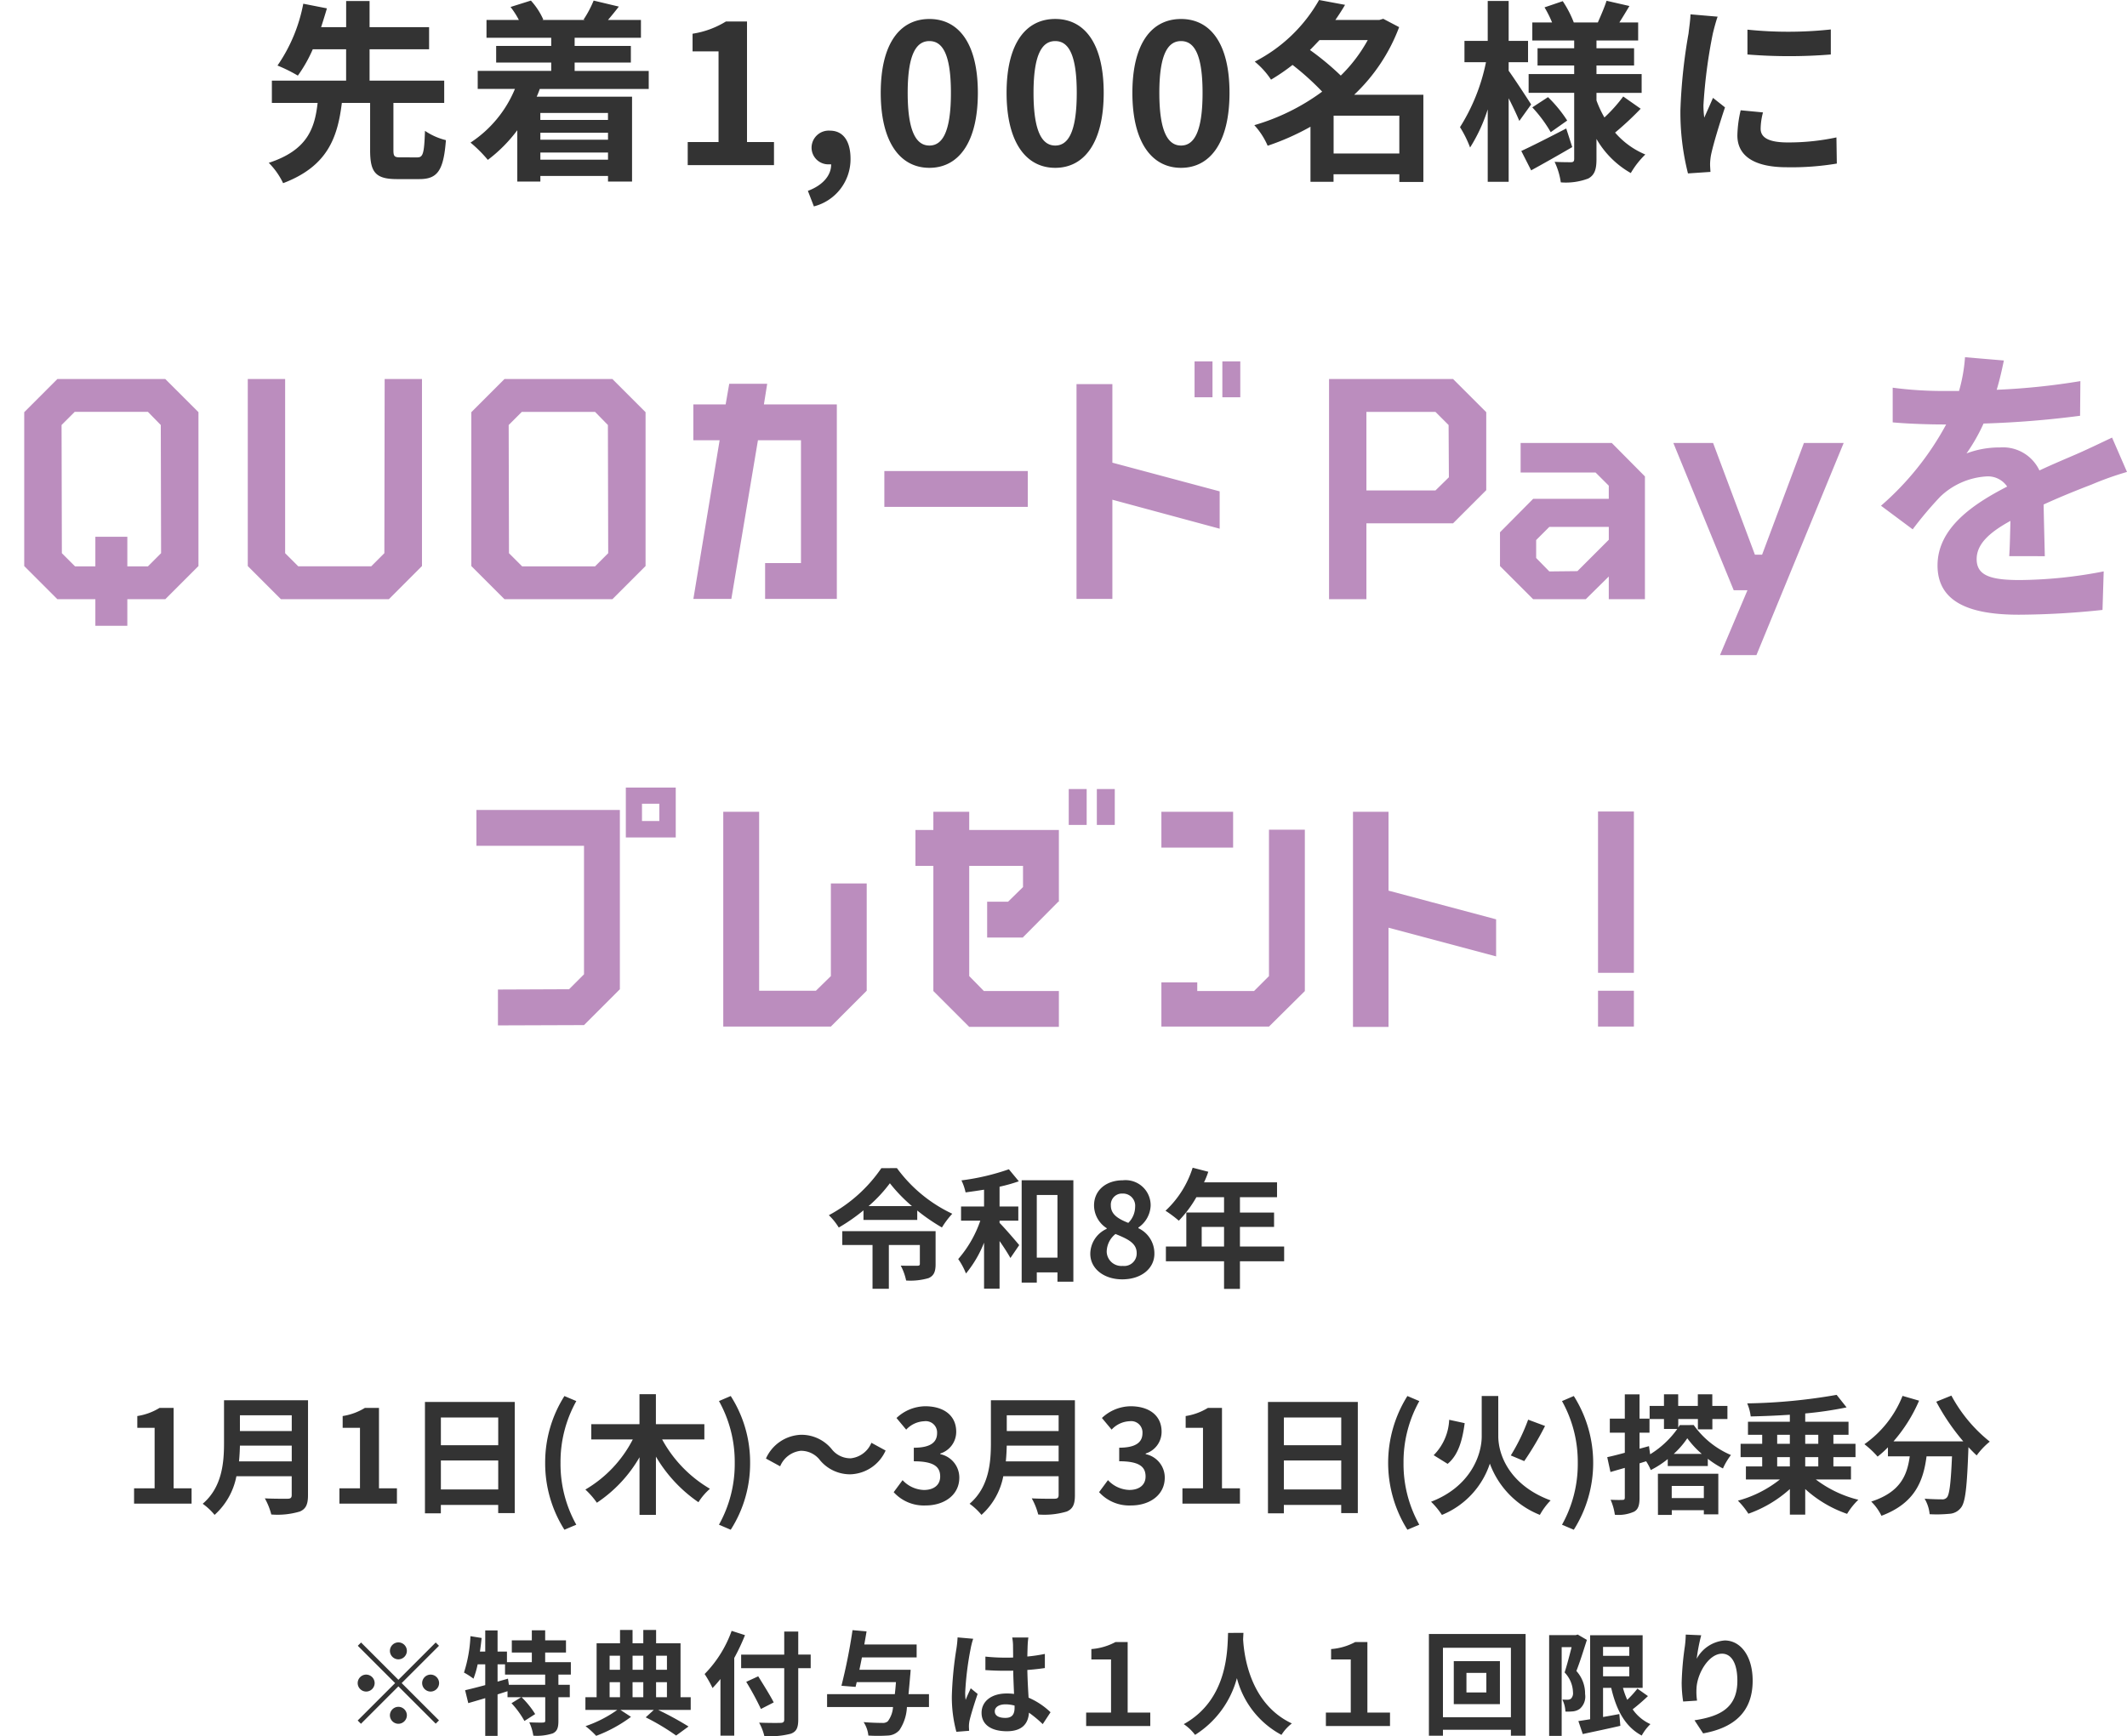
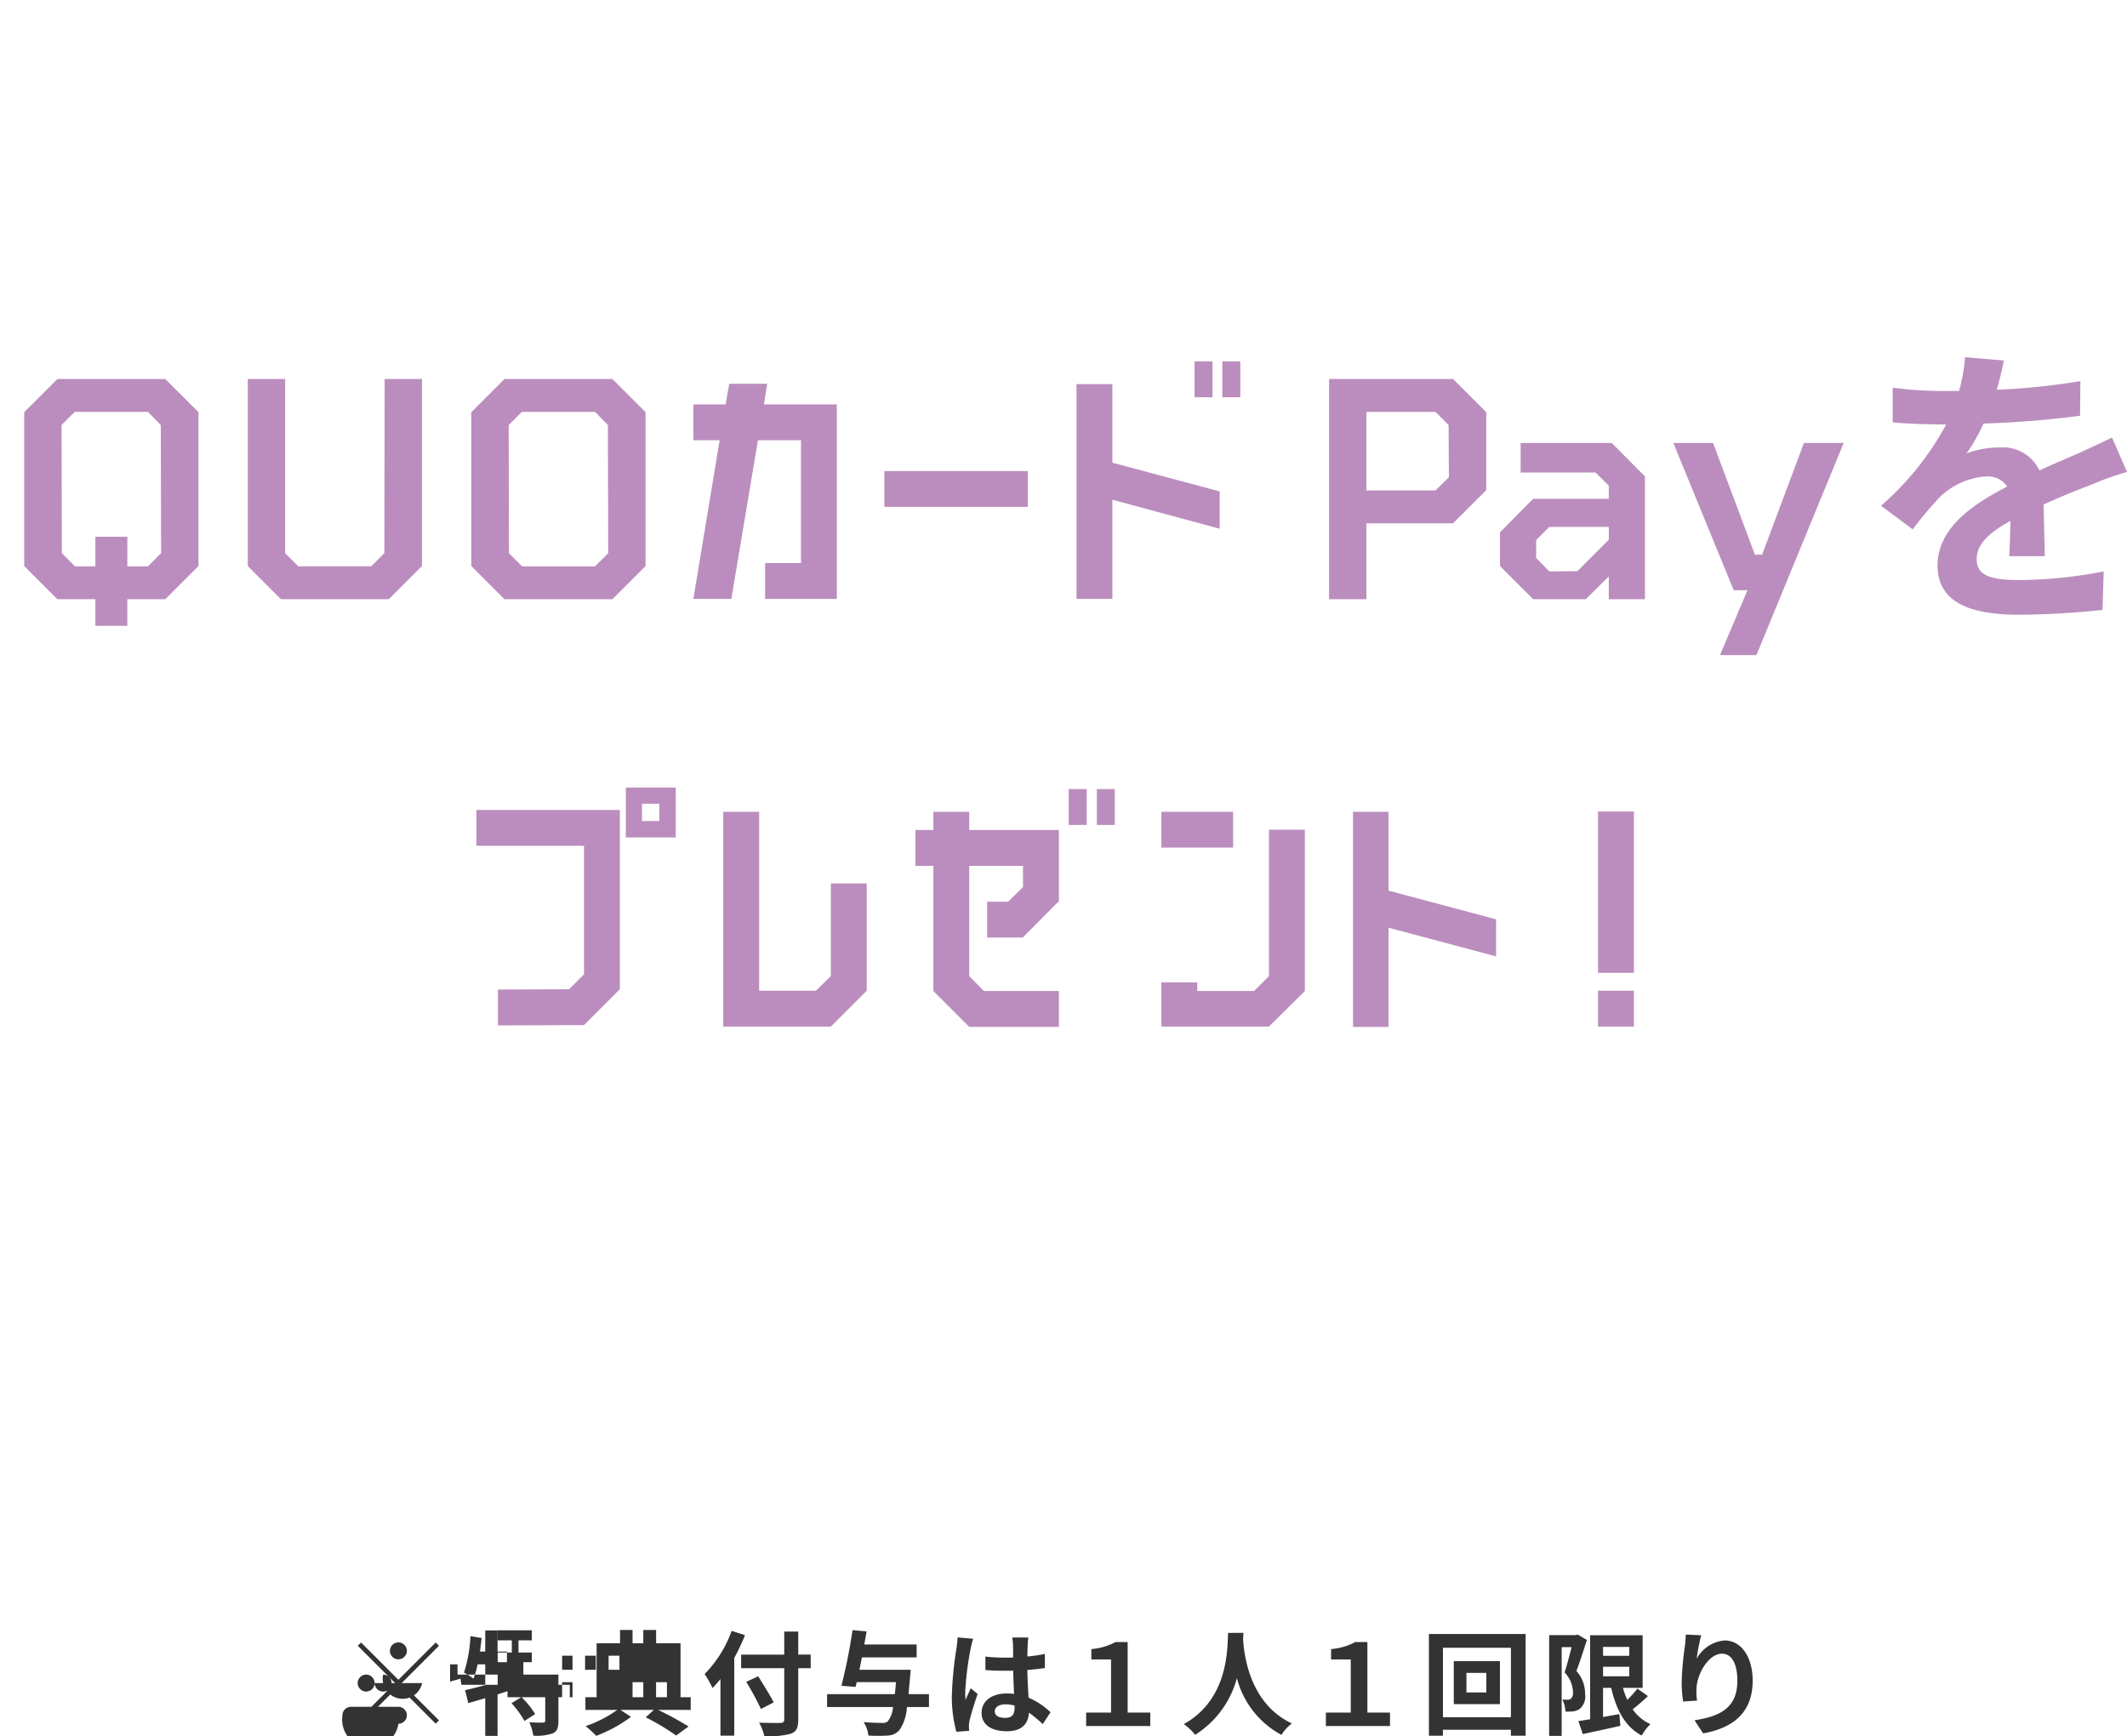
<svg xmlns="http://www.w3.org/2000/svg" width="263.332" height="214.986" viewBox="0 0 263.332 214.986">
  <defs>
    <filter id="パス_28532" x="0" y="41.239" width="263.332" height="85.933" filterUnits="userSpaceOnUse">
      <feOffset dx="3" dy="3" input="SourceAlpha" />
      <feGaussianBlur result="blur" />
      <feFlood />
      <feComposite operator="in" in2="blur" />
      <feComposite in="SourceGraphic" />
    </filter>
  </defs>
  <g id="quo_pay_present1000_sp" transform="translate(-57.057 -5399.704)">
-     <path id="パス_28619" data-name="パス 28619" d="M-81.372-.96c-.744,0-.864-.12-.864-.912V-7.7h6.288v-2.76h-9.24v-3.888h7.368v-2.736h-7.368v-3.24h-2.9v3.24h-3.1c.264-.816.5-1.584.72-2.328l-2.928-.576a20,20,0,0,1-3.192,7.656,18.894,18.894,0,0,1,2.52,1.248,17.384,17.384,0,0,0,1.848-3.264h4.128v3.888h-9.192V-7.7h5.664c-.36,3.168-1.272,5.856-6.048,7.416a9.07,9.07,0,0,1,1.776,2.52C-90.372.144-89.148-3.432-88.62-7.7h3.5v5.832c0,2.712.624,3.6,3.312,3.6h2.784c2.232,0,3-1.032,3.288-4.824a7.923,7.923,0,0,1-2.592-1.152c-.1,2.832-.24,3.288-.96,3.288Zm25.7-5.5v.864h-8.376v-.864ZM-64.044-.672V-1.56h8.376v.888Zm8.376-2.472h-8.376v-.864h8.376Zm5.04-6.288v-2.232H-59.8V-12.7h6.96V-14.76H-59.8v-1.008h8.208v-2.208h-4.08c.408-.48.864-1.032,1.344-1.656l-3.12-.744a13.179,13.179,0,0,1-1.248,2.352l.168.048H-63.8l.12-.048a8.76,8.76,0,0,0-1.536-2.352l-2.52.792a10.19,10.19,0,0,1,1.032,1.608h-4.008v2.208H-62.7v1.008h-6.816V-12.7H-62.7v1.032h-9.1v2.232h4.608a14.612,14.612,0,0,1-5.5,6.648A16.326,16.326,0,0,1-70.548-.648,18.248,18.248,0,0,0-66.9-4.32V2.04h2.856v-.7h8.376v.7h2.976V-8.472H-64.5c.144-.312.264-.624.384-.96ZM-45.8,0h10.68V-2.856H-38.46V-17.784h-2.616A11.08,11.08,0,0,1-45.2-16.272v2.184h3.216V-2.856H-45.8ZM-30.18,5.112a6.028,6.028,0,0,0,4.536-5.9c0-2.184-.912-3.48-2.544-3.48a2.123,2.123,0,0,0-2.28,2.088A2.072,2.072,0,0,0-28.26-.1h.216c.024,1.344-1.008,2.592-2.88,3.288Zm14.3-4.776c3.624,0,6-3.168,6-9.288s-2.376-9.144-6-9.144-6.024,3-6.024,9.144C-21.9-2.832-19.5.336-15.876.336Zm0-2.76c-1.536,0-2.688-1.536-2.688-6.528,0-4.968,1.152-6.408,2.688-6.408s2.664,1.44,2.664,6.408C-13.212-3.96-14.34-2.424-15.876-2.424ZM-.3.336c3.624,0,6-3.168,6-9.288S3.324-18.1-.3-18.1s-6.024,3-6.024,9.144C-6.324-2.832-3.924.336-.3.336Zm0-2.76c-1.536,0-2.688-1.536-2.688-6.528,0-4.968,1.152-6.408,2.688-6.408s2.664,1.44,2.664,6.408C2.364-3.96,1.236-2.424-.3-2.424ZM15.276.336c3.624,0,6-3.168,6-9.288s-2.376-9.144-6-9.144-6.024,3-6.024,9.144C9.252-2.832,11.652.336,15.276.336Zm0-2.76c-1.536,0-2.688-1.536-2.688-6.528,0-4.968,1.152-6.408,2.688-6.408s2.664,1.44,2.664,6.408C17.94-3.96,16.812-2.424,15.276-2.424Zm18.888.984V-6.12H42.3v4.68Zm4.224-14.04a18.81,18.81,0,0,1-3.336,4.392,33.842,33.842,0,0,0-3.816-3.168c.408-.408.792-.816,1.176-1.224Zm6.888,6.768H36.708a22.217,22.217,0,0,0,5.568-8.376L40.308-18.12l-.48.144H34.38c.432-.624.84-1.248,1.2-1.872l-3.216-.6A19.173,19.173,0,0,1,24.4-12.816a9.941,9.941,0,0,1,2.016,2.232,24.7,24.7,0,0,0,2.664-1.824A33.337,33.337,0,0,1,32.748-9.1a26.682,26.682,0,0,1-8.4,4.152A9.121,9.121,0,0,1,26-2.4a30.768,30.768,0,0,0,5.3-2.352V2.064h2.856V1.128H42.3v.96h2.976Zm13.344,1.2c-.408-.648-2.136-3.288-2.784-4.176v-1.056h2.4v-2.64h-2.4v-4.944H53.244v4.944h-2.88v2.64h2.664A24,24,0,0,1,49.812-4.7a13.693,13.693,0,0,1,1.248,2.52,20.246,20.246,0,0,0,2.184-4.728V2.064h2.592V-8.28c.528,1.032,1.032,2.112,1.32,2.808Zm4.344,2.976C60.924-3.48,58.812-2.4,57.4-1.752L58.62.648c1.536-.84,3.408-1.9,5.088-2.88Zm-4.2-2.616a16.823,16.823,0,0,1,2.28,3.072l2.04-1.44a16.441,16.441,0,0,0-2.376-2.9ZM70.02-8.5A18.891,18.891,0,0,1,67.692-5.9a13.027,13.027,0,0,1-.984-2.112v-.936H72.3V-11.28H66.708v-1.056h4.656v-2.136H66.708v-.96h5.16v-2.232H69.54c.384-.6.816-1.32,1.248-2.04l-2.832-.648c-.24.768-.72,1.872-1.08,2.688H63.9a13.275,13.275,0,0,0-1.368-2.64l-2.256.768a13.624,13.624,0,0,1,.936,1.872H58.764v2.232h5.184v.96H59.412v2.136h4.536v1.056h-5.64v2.328h5.64V-.768c0,.288-.1.408-.384.408s-1.224,0-2.04-.048a8.879,8.879,0,0,1,.768,2.544,7.827,7.827,0,0,0,3.408-.48c.768-.432,1.008-1.1,1.008-2.4v-2.5A11.384,11.384,0,0,0,70.956.984a10.623,10.623,0,0,1,1.8-2.3,10.031,10.031,0,0,1-3.744-2.712A38.632,38.632,0,0,0,72.18-6.984ZM85.4-16.776V-13.7a64.415,64.415,0,0,0,10.32,0v-3.1A49.352,49.352,0,0,1,85.4-16.776Zm1.92,10.248-2.76-.264a14.663,14.663,0,0,0-.408,3.12c0,2.472,1.992,3.936,6.12,3.936a33.989,33.989,0,0,0,6.192-.456l-.048-3.24a28.37,28.37,0,0,1-6.024.624c-2.448,0-3.36-.648-3.36-1.7A8.146,8.146,0,0,1,87.324-6.528ZM81.708-18.384l-3.36-.288c-.024.768-.168,1.68-.24,2.352a66.923,66.923,0,0,0-1.008,9.5,30.679,30.679,0,0,0,.936,7.848L80.82.84C80.8.5,80.772.12,80.772-.144a7.242,7.242,0,0,1,.12-1.128c.264-1.272,1.056-3.888,1.728-5.88L81.132-8.328c-.336.792-.72,1.632-1.08,2.448a11.579,11.579,0,0,1-.1-1.56,63.654,63.654,0,0,1,1.152-8.808C81.2-16.68,81.516-17.88,81.708-18.384Z" transform="translate(188 5420.152)" fill="#333" />
-     <path id="パス_28620" data-name="パス 28620" d="M-15.112-5.744H-26.664v1.712h3.744V1.392H-20.9V-4.032h3.84V-1.7c0,.192-.08.24-.352.24-.24,0-1.232.016-2.016-.016A6.865,6.865,0,0,1-18.76.368a7.951,7.951,0,0,0,2.784-.3c.672-.3.864-.832.864-1.712Zm-8.3-3.1a17.68,17.68,0,0,0,2.64-2.832A19.42,19.42,0,0,0-18.04-8.848Zm1.584-4.7a18.346,18.346,0,0,1-6.5,5.824A7.633,7.633,0,0,1-27.1-6.192,22.648,22.648,0,0,0-24.04-8.32v1.184h6.656V-8.3a23.646,23.646,0,0,0,3.056,2.1,10.964,10.964,0,0,1,1.28-1.7A17.918,17.918,0,0,1-19.9-13.552ZM-7.192-7.04h2.32V-8.8h-2.32v-2.448a20.306,20.306,0,0,0,2.384-.672L-6.04-13.408a28.629,28.629,0,0,1-5.872,1.376,6.561,6.561,0,0,1,.512,1.488c.736-.1,1.5-.208,2.288-.336V-8.8H-11.96v1.76h2.384a14.316,14.316,0,0,1-2.736,4.752A8.4,8.4,0,0,1-11.352-.5,14.184,14.184,0,0,0-9.112-4.32v5.7h1.92v-5.9c.528.752,1.04,1.552,1.344,2.1L-4.76-4.016c-.352-.432-1.792-2.112-2.432-2.752Zm4.608,4.576v-7.76h2.56v7.76Zm-1.872-9.584V.624h1.872V-.64h2.56V.512H1.944v-12.56ZM7.992.224c2.4,0,3.984-1.376,3.984-3.168A3.444,3.444,0,0,0,9.992-6.112v-.08a3.449,3.449,0,0,0,1.52-2.7,3.107,3.107,0,0,0-3.44-3.152c-2.048,0-3.568,1.216-3.568,3.12A3.373,3.373,0,0,0,6.072-6.112v.08A3.427,3.427,0,0,0,4.04-2.944C4.04-1.088,5.736.224,7.992.224Zm.752-6.992c-1.248-.5-2.16-1.04-2.16-2.16A1.377,1.377,0,0,1,8.024-10.4,1.508,1.508,0,0,1,9.592-8.752,2.836,2.836,0,0,1,8.744-6.768ZM8.056-1.44A1.815,1.815,0,0,1,6.072-3.2,2.847,2.847,0,0,1,7.16-5.392C8.7-4.768,9.784-4.256,9.784-3.024A1.545,1.545,0,0,1,8.056-1.44Zm9.776-2.4V-6.272H20.6V-3.84Zm10.208,0H22.568V-6.272h4.224V-8.048H22.568v-1.9H27.16v-1.84H18.12a10.215,10.215,0,0,0,.528-1.312l-1.936-.5a12.339,12.339,0,0,1-3.36,5.328A14.725,14.725,0,0,1,15-7.04a14.379,14.379,0,0,0,2.176-2.912H20.6v1.9H15.928V-3.84H13.4v1.824h7.2V1.408h1.968V-2.016H28.04ZM-114.344,28h7.12V26.1h-2.224V16.144h-1.744a7.386,7.386,0,0,1-2.752,1.008v1.456h2.144V26.1h-2.544Zm12.992-5.232c.064-.672.1-1.344.112-1.952h6.416v1.952Zm6.528-5.712v1.952h-6.416V17.056Zm2.016-1.856h-10.4v5.264c0,2.432-.224,5.488-2.64,7.552a7.515,7.515,0,0,1,1.472,1.376,8.607,8.607,0,0,0,2.7-4.784h6.848v2.32c0,.336-.128.464-.512.464-.352,0-1.7.016-2.816-.048a8.168,8.168,0,0,1,.8,2,9.679,9.679,0,0,0,3.536-.368c.736-.32,1.008-.864,1.008-2.016ZM-88.92,28h7.12V26.1h-2.224V16.144h-1.744a7.386,7.386,0,0,1-2.752,1.008v1.456h2.144V26.1H-88.92Zm12.56-1.76V22.656h7.1V26.24Zm7.1-8.912v3.44h-7.1v-3.44Zm-9.072-1.92V29.2h1.968V28.16h7.1v1.008h2.048V15.408Zm17.264,15.824,1.472-.624a15.394,15.394,0,0,1-1.952-7.664A15.42,15.42,0,0,1-59.592,15.3l-1.472-.624a15.321,15.321,0,0,0-2.384,8.272A15.336,15.336,0,0,0-61.064,31.232Zm17.328-11.184V18.16h-6V14.448h-2.032V18.16h-5.968v1.888H-52.6a15.277,15.277,0,0,1-5.872,6.208,9.83,9.83,0,0,1,1.424,1.632,16.9,16.9,0,0,0,5.28-5.632v7.136h2.032V22.176a17.748,17.748,0,0,0,5.264,5.648,7.47,7.47,0,0,1,1.424-1.664,15.877,15.877,0,0,1-5.92-6.112Zm3.264,11.184a15.211,15.211,0,0,0,2.4-8.288,15.2,15.2,0,0,0-2.4-8.272l-1.456.624a15.42,15.42,0,0,1,1.952,7.648,15.394,15.394,0,0,1-1.952,7.664Zm11.04-8.624a4.841,4.841,0,0,0,3.776,1.76A4.945,4.945,0,0,0-21.3,21.424l-1.76-.96a3.125,3.125,0,0,1-2.544,1.92,2.927,2.927,0,0,1-2.384-1.152,4.841,4.841,0,0,0-3.776-1.76,4.945,4.945,0,0,0-4.352,2.944l1.76.96a3.125,3.125,0,0,1,2.544-1.92A2.95,2.95,0,0,1-29.432,22.608Zm13.1,5.616c2.256,0,4.16-1.264,4.16-3.44a2.961,2.961,0,0,0-2.352-2.912v-.08a2.81,2.81,0,0,0,1.968-2.7c0-2.016-1.552-3.152-3.84-3.152a5.253,5.253,0,0,0-3.552,1.456l1.2,1.44a3.218,3.218,0,0,1,2.24-1.04,1.4,1.4,0,0,1,1.584,1.472c0,1.056-.7,1.808-2.88,1.808v1.68c2.576,0,3.264.736,3.264,1.888,0,1.072-.816,1.664-2.016,1.664a3.761,3.761,0,0,1-2.64-1.216l-1.1,1.488A5.033,5.033,0,0,0-16.328,28.224Zm9.92-5.456c.064-.672.1-1.344.112-1.952H.12v1.952ZM.12,17.056v1.952H-6.3V17.056ZM2.136,15.2h-10.4v5.264c0,2.432-.224,5.488-2.64,7.552a7.515,7.515,0,0,1,1.472,1.376,8.607,8.607,0,0,0,2.7-4.784H.12v2.32c0,.336-.128.464-.512.464-.352,0-1.7.016-2.816-.048a8.168,8.168,0,0,1,.8,2,9.679,9.679,0,0,0,3.536-.368c.736-.32,1.008-.864,1.008-2.016ZM9.1,28.224c2.256,0,4.16-1.264,4.16-3.44A2.961,2.961,0,0,0,10.9,21.872v-.08a2.81,2.81,0,0,0,1.968-2.7c0-2.016-1.552-3.152-3.84-3.152A5.253,5.253,0,0,0,5.48,17.392l1.2,1.44a3.218,3.218,0,0,1,2.24-1.04A1.4,1.4,0,0,1,10.5,19.264c0,1.056-.7,1.808-2.88,1.808v1.68c2.576,0,3.264.736,3.264,1.888,0,1.072-.816,1.664-2.016,1.664a3.761,3.761,0,0,1-2.64-1.216l-1.1,1.488A5.033,5.033,0,0,0,9.1,28.224ZM15.448,28h7.12V26.1H20.344V16.144H18.6a7.386,7.386,0,0,1-2.752,1.008v1.456h2.144V26.1H15.448Zm12.56-1.76V22.656h7.1V26.24Zm7.1-8.912v3.44h-7.1v-3.44Zm-9.072-1.92V29.2h1.968V28.16h7.1v1.008H37.16V15.408ZM43.3,31.232l1.472-.624a15.394,15.394,0,0,1-1.952-7.664A15.42,15.42,0,0,1,44.776,15.3L43.3,14.672a15.571,15.571,0,0,0,0,16.56Zm11.248-16.56H52.5v4.992c0,2.384-1.456,6.256-6.272,8.1a9.7,9.7,0,0,1,1.344,1.632,10.367,10.367,0,0,0,5.936-6.352A10.867,10.867,0,0,0,59.7,29.392,8.27,8.27,0,0,1,61.032,27.6c-4.976-1.84-6.48-5.52-6.48-7.952Zm3.7,2.928A24.148,24.148,0,0,1,56.1,22.032l1.664.7a38.2,38.2,0,0,0,2.576-4.352Zm-9.776.016A6.609,6.609,0,0,1,46.552,22l1.728,1.072c1.376-1.136,1.84-3.04,2.112-5.04ZM63.9,31.232a15.483,15.483,0,0,0,0-16.56L62.44,15.3a15.42,15.42,0,0,1,1.952,7.648,15.394,15.394,0,0,1-1.952,7.664Zm16.1-5.424v1.5H76.024v-1.5Zm-5.68,3.584h1.712v-.576h3.968v.512h1.792V24.3H74.312Zm1.952-7.552a10.582,10.582,0,0,0,1.68-1.936,11.685,11.685,0,0,0,1.792,1.936Zm.752-3.568c-.064.1-.128.208-.192.32V17.52h2.432V18.8h1.792V17.52H82.92V15.9H81.048v-1.44H79.256V15.9H76.824v-1.44h-1.76V15.9H73.288V17.52h1.776v1.232h1.648a11.546,11.546,0,0,1-3.36,3.136l-.144-1.008-1.168.32V19.216h1.232V17.472H72.04V14.464H70.216v3.008H68.36v1.744h1.856V21.7c-.816.224-1.568.416-2.176.544l.4,1.84c.544-.16,1.152-.336,1.776-.512v3.664c0,.24-.08.3-.272.3-.208.016-.864.016-1.488-.016a6.913,6.913,0,0,1,.528,1.856,4.726,4.726,0,0,0,2.384-.384c.512-.288.672-.8.672-1.744v-4.24l.816-.256a6.593,6.593,0,0,1,.576,1.088,11.739,11.739,0,0,0,2.1-1.36v.864h4.96v-.9a11.518,11.518,0,0,0,1.872,1.2,8.174,8.174,0,0,1,.992-1.664,10.846,10.846,0,0,1-4.608-3.712ZM89.08,22.24h1.568v1.152H89.08Zm0-2.768h1.568v1.12H89.08Zm5.088,0v1.12H92.552v-1.12Zm0,3.92H92.552V22.24h1.616Zm4.048,1.616V23.392H96.04V22.24h2.736V20.592H96.04v-1.12h1.872V17.856h-5.36V16.832a46.036,46.036,0,0,0,5.12-.752L96.44,14.528a69.564,69.564,0,0,1-11.072,1.056A5.617,5.617,0,0,1,85.8,17.2c1.552-.032,3.2-.1,4.848-.208v.864H85.464v1.616h1.76v1.12H84.552V22.24h2.672v1.152H85.208v1.616h4.208a14.36,14.36,0,0,1-5.2,2.624,9.57,9.57,0,0,1,1.3,1.616,15.264,15.264,0,0,0,5.136-3.056V29.36h1.9V26.192a14.855,14.855,0,0,0,5.184,3.072,8.552,8.552,0,0,1,1.392-1.744,14.366,14.366,0,0,1-5.264-2.512Zm10.56-9.632a27.17,27.17,0,0,0,3.344,4.912h-8.64a19.19,19.19,0,0,0,3.168-5.04l-2.048-.592a13.266,13.266,0,0,1-4.72,5.984,11.442,11.442,0,0,1,1.632,1.536,12.055,12.055,0,0,0,1.28-1.152v1.12h2.7c-.32,2.336-1.152,4.432-4.768,5.6a6.374,6.374,0,0,1,1.264,1.76c4.144-1.552,5.184-4.288,5.584-7.36h3.152c-.144,3.344-.32,4.768-.64,5.1a.742.742,0,0,1-.64.224c-.4,0-1.232-.016-2.112-.08a4.6,4.6,0,0,1,.624,1.92,16.007,16.007,0,0,0,2.416-.048,1.931,1.931,0,0,0,1.456-.752c.56-.672.752-2.56.928-7.392v-.112c.352.368.688.72,1.024,1.024A9.114,9.114,0,0,1,115.4,20.32a18.423,18.423,0,0,1-4.752-5.7Z" transform="translate(188 5557.913)" fill="#333" />
-     <path id="パス_28621" data-name="パス 28621" d="M-81.62-8.26a1.058,1.058,0,0,0,1.05-1.05,1.058,1.058,0,0,0-1.05-1.05,1.058,1.058,0,0,0-1.05,1.05A1.058,1.058,0,0,0-81.62-8.26Zm0,2.534-4.62-4.62-.406.406,4.62,4.62L-86.66-.686l.406.406,4.634-4.634L-77-.294l.406-.406-4.62-4.62,4.62-4.62L-77-10.346Zm-2.94.406a1.058,1.058,0,0,0-1.05-1.05,1.058,1.058,0,0,0-1.05,1.05,1.058,1.058,0,0,0,1.05,1.05A1.058,1.058,0,0,0-84.56-5.32Zm5.88,0a1.058,1.058,0,0,0,1.05,1.05,1.058,1.058,0,0,0,1.05-1.05,1.058,1.058,0,0,0-1.05-1.05A1.058,1.058,0,0,0-78.68-5.32Zm-2.94,2.94a1.058,1.058,0,0,0-1.05,1.05A1.058,1.058,0,0,0-81.62-.28a1.058,1.058,0,0,0,1.05-1.05A1.058,1.058,0,0,0-81.62-2.38Zm18.172-2.73h-4.494l-.112-.756-1.288.364V-7.644h.924V-6.37h4.97Zm3.178-1.26V-7.91h-3.178V-9.1h2.576v-1.512h-2.576v-1.246H-65.1v1.246h-2.478V-9.1H-65.1v1.19h-3.08V-9.226h-1.162v-2.618h-1.526v2.618h-.658q.126-.84.21-1.68L-72.7-11.13a17.026,17.026,0,0,1-.8,4.508,8.913,8.913,0,0,1,1.176.756,11.326,11.326,0,0,0,.518-1.778h.938v2.576c-.938.252-1.806.476-2.492.63l.392,1.6c.63-.182,1.344-.392,2.1-.616V1.218h1.526V-3.92c.406-.126.826-.266,1.232-.392v.742h1.694l-1.2.742a11.2,11.2,0,0,1,1.6,2.2l1.33-.854a10.98,10.98,0,0,0-1.68-2.086h2.926v2.9c0,.182-.056.224-.294.238s-.98,0-1.68-.028a6.064,6.064,0,0,1,.5,1.652A6.355,6.355,0,0,0-62.51.91c.56-.266.7-.714.7-1.554V-3.57H-60.4V-5.11H-61.81V-6.37Zm4.8.938h1.288V-3.57h-1.288Zm1.288-3.276v1.736h-1.288V-8.708Zm2.884,0v1.736h-1.33V-8.708Zm2.926,0v1.736h-1.344V-8.708ZM-51.3-3.57h-1.33V-5.432h1.33Zm1.582-1.862h1.344V-3.57h-1.344ZM-45.43-3.57h-1.26v-6.678h-3.024V-11.9H-51.3v1.652h-1.33V-11.9H-54.18v1.652h-2.9V-3.57h-1.386V-2h3.948A15.224,15.224,0,0,1-58.45.014a10.932,10.932,0,0,1,1.316,1.2,17.463,17.463,0,0,0,4.312-2.352L-54.138-2h4.144L-51-1.078a28.365,28.365,0,0,1,3.766,2.254L-45.7.056A39.175,39.175,0,0,0-49.462-2h4.032Zm5.068-8.218A14.655,14.655,0,0,1-43.708-6.44a13.6,13.6,0,0,1,.98,1.736c.322-.336.658-.714.98-1.12V1.19h1.708V-8.428a25.715,25.715,0,0,0,1.33-2.828Zm9.786,2.94h-1.54V-11.7h-1.736v2.856h-5.334v1.68h5.334V-.812c0,.308-.126.42-.476.42-.322.014-1.554.014-2.632-.028a6.631,6.631,0,0,1,.644,1.652A9.952,9.952,0,0,0-33.04.952c.672-.252.924-.686.924-1.764V-7.168h1.54Zm-4.578,5.922c-.42-.84-1.288-2.212-1.918-3.234l-1.484.686a36.249,36.249,0,0,1,1.82,3.36Zm19.222-1.022h-2.534q.1-1.008.21-2.31c.028-.21.056-.714.056-.714h-6.342c.1-.49.21-1.008.308-1.526h6.776v-1.6H-23.94c.1-.56.2-1.106.28-1.624l-1.736-.154a69.646,69.646,0,0,1-1.372,6.888l1.75.14.14-.588h4.858c-.042.546-.084,1.036-.14,1.484h-8.386v1.6h8.162a3.3,3.3,0,0,1-.644,1.764.934.934,0,0,1-.686.2c-.406,0-1.344-.014-2.31-.1a3.739,3.739,0,0,1,.588,1.666,18.992,18.992,0,0,0,2.38,0A2.02,2.02,0,0,0-19.586.5a5.593,5.593,0,0,0,.924-2.856h2.73ZM-7.784-1.82c0-.532.532-.868,1.33-.868a4.322,4.322,0,0,1,1.12.154v.252c0,.826-.294,1.274-1.148,1.274C-7.224-1.008-7.784-1.246-7.784-1.82Zm4.158-9.142h-2a5.945,5.945,0,0,1,.1.924c0,.294.014.868.014,1.554-.322.014-.658.014-.98.014A23.328,23.328,0,0,1-8.946-8.6V-6.93c.826.056,1.624.084,2.45.084.322,0,.658,0,.994-.014.014.994.07,2.016.1,2.884a6.228,6.228,0,0,0-.91-.056c-1.9,0-3.108.98-3.108,2.394,0,1.47,1.2,2.282,3.136,2.282,1.89,0,2.646-.952,2.73-2.3A14.685,14.685,0,0,1-1.848-.238l.966-1.47A9.163,9.163,0,0,0-3.6-3.514c-.056-.952-.126-2.072-.154-3.43.77-.056,1.5-.14,2.17-.238v-1.75a19.182,19.182,0,0,1-2.17.322c.014-.616.028-1.134.042-1.442A8.767,8.767,0,0,1-3.626-10.962Zm-6.832.154-1.932-.168A13.355,13.355,0,0,1-12.53-9.6,44.337,44.337,0,0,0-13.1-3.766a16.444,16.444,0,0,0,.56,4.48l1.582-.126c-.014-.2-.028-.434-.028-.574a3.907,3.907,0,0,1,.07-.658c.168-.756.616-2.184,1.008-3.332l-.854-.7c-.21.476-.448.952-.63,1.442a6.617,6.617,0,0,1-.056-.91,37.372,37.372,0,0,1,.672-5.418A9.09,9.09,0,0,1-10.458-10.808ZM3.528,0h7.938V-1.666h-2.8V-10.4H7.154a7.463,7.463,0,0,1-2.982.868v1.288H6.608v6.58H3.528ZM21.1-11.536c-.1,1.848.1,8.2-5.488,11.3a5.834,5.834,0,0,1,1.4,1.33,11.955,11.955,0,0,0,5.18-7.028,11.1,11.1,0,0,0,5.516,7.028A5.472,5.472,0,0,1,28.994-.322c-5.222-2.45-5.922-8.484-6.034-10.416.014-.294.028-.574.042-.8ZM33.208,0h7.938V-1.666h-2.8V-10.4H36.834a7.463,7.463,0,0,1-2.982.868v1.288h2.436v6.58h-3.08ZM53.074-4.158H50.61V-6.58h2.464ZM49.042-8.036v5.32h5.712v-5.32ZM47.7-1.092v-8.6h8.414v8.6ZM45.962-11.4V1.2H47.7V.462h8.414V1.2h1.82V-11.4Zm18.424.07-.238.07h-3.3V1.218H62.4V-9.772H63.63c-.252.98-.574,2.24-.868,3.136A3.68,3.68,0,0,1,63.8-4.172a.953.953,0,0,1-.252.784.7.7,0,0,1-.406.126c-.182,0-.392,0-.658-.014a3.639,3.639,0,0,1,.378,1.484,7.062,7.062,0,0,0,.966-.028,1.8,1.8,0,0,0,.826-.322,2.011,2.011,0,0,0,.644-1.82,4.168,4.168,0,0,0-1.078-2.856c.434-1.092.91-2.632,1.3-3.85Zm3.136,3.99H70.77V-6.16H67.522ZM70.77-9.8v1.106H67.522V-9.8Zm1.008,5.166a12.415,12.415,0,0,1-1.26,1.386,9.784,9.784,0,0,1-.532-1.484h2.436v-6.51h-6.5V-.84c-.546.084-1.036.168-1.456.224l.546,1.61C66.332.7,68.054.35,69.664-.028l-.126-1.456c-.672.126-1.358.252-2.016.364V-4.732H68.53C69.16-2,70.252.084,72.31,1.176A5.913,5.913,0,0,1,73.388-.238a5.3,5.3,0,0,1-2.2-1.834A24.641,24.641,0,0,0,73.08-3.71Zm7.9-6.608-1.918-.084a12.4,12.4,0,0,1-.112,1.47,36.837,36.837,0,0,0-.392,4.48,15.836,15.836,0,0,0,.182,2.338l1.722-.112a7.32,7.32,0,0,1-.07-1.484C79.156-6.482,80.6-8.96,82.25-8.96c1.176,0,1.9,1.2,1.9,3.36,0,3.388-2.2,4.41-5.306,4.886L79.912.91c3.71-.672,6.132-2.562,6.132-6.524,0-3.08-1.512-4.984-3.458-4.984A4.322,4.322,0,0,0,79.114-8.33,22.828,22.828,0,0,1,79.674-11.242Z" transform="translate(188 5613.455)" fill="#333" />
+     <path id="パス_28621" data-name="パス 28621" d="M-81.62-8.26a1.058,1.058,0,0,0,1.05-1.05,1.058,1.058,0,0,0-1.05-1.05,1.058,1.058,0,0,0-1.05,1.05A1.058,1.058,0,0,0-81.62-8.26Zm0,2.534-4.62-4.62-.406.406,4.62,4.62L-86.66-.686l.406.406,4.634-4.634L-77-.294l.406-.406-4.62-4.62,4.62-4.62L-77-10.346Zm-2.94.406a1.058,1.058,0,0,0-1.05-1.05,1.058,1.058,0,0,0-1.05,1.05,1.058,1.058,0,0,0,1.05,1.05A1.058,1.058,0,0,0-84.56-5.32Za1.058,1.058,0,0,0,1.05,1.05,1.058,1.058,0,0,0,1.05-1.05,1.058,1.058,0,0,0-1.05-1.05A1.058,1.058,0,0,0-78.68-5.32Zm-2.94,2.94a1.058,1.058,0,0,0-1.05,1.05A1.058,1.058,0,0,0-81.62-.28a1.058,1.058,0,0,0,1.05-1.05A1.058,1.058,0,0,0-81.62-2.38Zm18.172-2.73h-4.494l-.112-.756-1.288.364V-7.644h.924V-6.37h4.97Zm3.178-1.26V-7.91h-3.178V-9.1h2.576v-1.512h-2.576v-1.246H-65.1v1.246h-2.478V-9.1H-65.1v1.19h-3.08V-9.226h-1.162v-2.618h-1.526v2.618h-.658q.126-.84.21-1.68L-72.7-11.13a17.026,17.026,0,0,1-.8,4.508,8.913,8.913,0,0,1,1.176.756,11.326,11.326,0,0,0,.518-1.778h.938v2.576c-.938.252-1.806.476-2.492.63l.392,1.6c.63-.182,1.344-.392,2.1-.616V1.218h1.526V-3.92c.406-.126.826-.266,1.232-.392v.742h1.694l-1.2.742a11.2,11.2,0,0,1,1.6,2.2l1.33-.854a10.98,10.98,0,0,0-1.68-2.086h2.926v2.9c0,.182-.056.224-.294.238s-.98,0-1.68-.028a6.064,6.064,0,0,1,.5,1.652A6.355,6.355,0,0,0-62.51.91c.56-.266.7-.714.7-1.554V-3.57H-60.4V-5.11H-61.81V-6.37Zm4.8.938h1.288V-3.57h-1.288Zm1.288-3.276v1.736h-1.288V-8.708Zm2.884,0v1.736h-1.33V-8.708Zm2.926,0v1.736h-1.344V-8.708ZM-51.3-3.57h-1.33V-5.432h1.33Zm1.582-1.862h1.344V-3.57h-1.344ZM-45.43-3.57h-1.26v-6.678h-3.024V-11.9H-51.3v1.652h-1.33V-11.9H-54.18v1.652h-2.9V-3.57h-1.386V-2h3.948A15.224,15.224,0,0,1-58.45.014a10.932,10.932,0,0,1,1.316,1.2,17.463,17.463,0,0,0,4.312-2.352L-54.138-2h4.144L-51-1.078a28.365,28.365,0,0,1,3.766,2.254L-45.7.056A39.175,39.175,0,0,0-49.462-2h4.032Zm5.068-8.218A14.655,14.655,0,0,1-43.708-6.44a13.6,13.6,0,0,1,.98,1.736c.322-.336.658-.714.98-1.12V1.19h1.708V-8.428a25.715,25.715,0,0,0,1.33-2.828Zm9.786,2.94h-1.54V-11.7h-1.736v2.856h-5.334v1.68h5.334V-.812c0,.308-.126.42-.476.42-.322.014-1.554.014-2.632-.028a6.631,6.631,0,0,1,.644,1.652A9.952,9.952,0,0,0-33.04.952c.672-.252.924-.686.924-1.764V-7.168h1.54Zm-4.578,5.922c-.42-.84-1.288-2.212-1.918-3.234l-1.484.686a36.249,36.249,0,0,1,1.82,3.36Zm19.222-1.022h-2.534q.1-1.008.21-2.31c.028-.21.056-.714.056-.714h-6.342c.1-.49.21-1.008.308-1.526h6.776v-1.6H-23.94c.1-.56.2-1.106.28-1.624l-1.736-.154a69.646,69.646,0,0,1-1.372,6.888l1.75.14.14-.588h4.858c-.042.546-.084,1.036-.14,1.484h-8.386v1.6h8.162a3.3,3.3,0,0,1-.644,1.764.934.934,0,0,1-.686.2c-.406,0-1.344-.014-2.31-.1a3.739,3.739,0,0,1,.588,1.666,18.992,18.992,0,0,0,2.38,0A2.02,2.02,0,0,0-19.586.5a5.593,5.593,0,0,0,.924-2.856h2.73ZM-7.784-1.82c0-.532.532-.868,1.33-.868a4.322,4.322,0,0,1,1.12.154v.252c0,.826-.294,1.274-1.148,1.274C-7.224-1.008-7.784-1.246-7.784-1.82Zm4.158-9.142h-2a5.945,5.945,0,0,1,.1.924c0,.294.014.868.014,1.554-.322.014-.658.014-.98.014A23.328,23.328,0,0,1-8.946-8.6V-6.93c.826.056,1.624.084,2.45.084.322,0,.658,0,.994-.014.014.994.07,2.016.1,2.884a6.228,6.228,0,0,0-.91-.056c-1.9,0-3.108.98-3.108,2.394,0,1.47,1.2,2.282,3.136,2.282,1.89,0,2.646-.952,2.73-2.3A14.685,14.685,0,0,1-1.848-.238l.966-1.47A9.163,9.163,0,0,0-3.6-3.514c-.056-.952-.126-2.072-.154-3.43.77-.056,1.5-.14,2.17-.238v-1.75a19.182,19.182,0,0,1-2.17.322c.014-.616.028-1.134.042-1.442A8.767,8.767,0,0,1-3.626-10.962Zm-6.832.154-1.932-.168A13.355,13.355,0,0,1-12.53-9.6,44.337,44.337,0,0,0-13.1-3.766a16.444,16.444,0,0,0,.56,4.48l1.582-.126c-.014-.2-.028-.434-.028-.574a3.907,3.907,0,0,1,.07-.658c.168-.756.616-2.184,1.008-3.332l-.854-.7c-.21.476-.448.952-.63,1.442a6.617,6.617,0,0,1-.056-.91,37.372,37.372,0,0,1,.672-5.418A9.09,9.09,0,0,1-10.458-10.808ZM3.528,0h7.938V-1.666h-2.8V-10.4H7.154a7.463,7.463,0,0,1-2.982.868v1.288H6.608v6.58H3.528ZM21.1-11.536c-.1,1.848.1,8.2-5.488,11.3a5.834,5.834,0,0,1,1.4,1.33,11.955,11.955,0,0,0,5.18-7.028,11.1,11.1,0,0,0,5.516,7.028A5.472,5.472,0,0,1,28.994-.322c-5.222-2.45-5.922-8.484-6.034-10.416.014-.294.028-.574.042-.8ZM33.208,0h7.938V-1.666h-2.8V-10.4H36.834a7.463,7.463,0,0,1-2.982.868v1.288h2.436v6.58h-3.08ZM53.074-4.158H50.61V-6.58h2.464ZM49.042-8.036v5.32h5.712v-5.32ZM47.7-1.092v-8.6h8.414v8.6ZM45.962-11.4V1.2H47.7V.462h8.414V1.2h1.82V-11.4Zm18.424.07-.238.07h-3.3V1.218H62.4V-9.772H63.63c-.252.98-.574,2.24-.868,3.136A3.68,3.68,0,0,1,63.8-4.172a.953.953,0,0,1-.252.784.7.7,0,0,1-.406.126c-.182,0-.392,0-.658-.014a3.639,3.639,0,0,1,.378,1.484,7.062,7.062,0,0,0,.966-.028,1.8,1.8,0,0,0,.826-.322,2.011,2.011,0,0,0,.644-1.82,4.168,4.168,0,0,0-1.078-2.856c.434-1.092.91-2.632,1.3-3.85Zm3.136,3.99H70.77V-6.16H67.522ZM70.77-9.8v1.106H67.522V-9.8Zm1.008,5.166a12.415,12.415,0,0,1-1.26,1.386,9.784,9.784,0,0,1-.532-1.484h2.436v-6.51h-6.5V-.84c-.546.084-1.036.168-1.456.224l.546,1.61C66.332.7,68.054.35,69.664-.028l-.126-1.456c-.672.126-1.358.252-2.016.364V-4.732H68.53C69.16-2,70.252.084,72.31,1.176A5.913,5.913,0,0,1,73.388-.238a5.3,5.3,0,0,1-2.2-1.834A24.641,24.641,0,0,0,73.08-3.71Zm7.9-6.608-1.918-.084a12.4,12.4,0,0,1-.112,1.47,36.837,36.837,0,0,0-.392,4.48,15.836,15.836,0,0,0,.182,2.338l1.722-.112a7.32,7.32,0,0,1-.07-1.484C79.156-6.482,80.6-8.96,82.25-8.96c1.176,0,1.9,1.2,1.9,3.36,0,3.388-2.2,4.41-5.306,4.886L79.912.91c3.71-.672,6.132-2.562,6.132-6.524,0-3.08-1.512-4.984-3.458-4.984A4.322,4.322,0,0,0,79.114-8.33,22.828,22.828,0,0,1,79.674-11.242Z" transform="translate(188 5613.455)" fill="#333" />
    <g transform="matrix(1, 0, 0, 1, 57.06, 5399.7)" filter="url(#パス_28532)">
      <path id="パス_28532-2" data-name="パス 28532" d="M-122.137,3.293V0h-4.7l-4.107-4.107V-23.162l4.107-4.107h13.357l4.107,4.107V-4.107L-113.479,0h-4.7V3.293Zm-2.516-7.363h2.516V-7.733h3.959V-4.07h2.553L-114-5.7l-.037-15.873-1.591-1.628h-9.065l-1.628,1.628.037,15.873ZM-99.16,0l-4.107-4.107V-27.269h4.625V-5.7l1.628,1.628h9.028L-86.358-5.7l.037-21.571H-81.7V-4.107L-85.8,0Zm27.676,0-4.107-4.107V-23.162l4.107-4.107h13.357l4.107,4.107V-4.107L-58.127,0ZM-69.3-4.07h9.028L-58.645-5.7l-.037-15.873L-60.273-23.2h-9.065l-1.628,1.628L-70.929-5.7ZM-30.34-24.124h-9.028l.407-2.553h-4.7l-.444,2.553h-4v4.44h3.256L-48.1-.037h4.7l3.293-19.647h5.328V-4.477h-4.44v4.44h8.88Zm5.883,8.251v4.44H-6.7v-4.44Zm40.626-9.139v-4.44h-2.22v4.44Zm1.221-4.44v4.44h2.22v-4.44ZM3.774-16.909V-26.64H-.666v26.6h4.44V-12.321L17.057-8.732v-4.625ZM30.6,0V-27.269H45.954l4.107,4.107v9.657L45.954-9.4H35.224V0Zm4.625-13.468h8.547L45.436-15.1,45.4-21.571,43.771-23.2H35.224ZM55.87,0,51.763-4.107V-8.288l4.107-4.144h9.361V-14.06L63.6-15.688H54.316v-3.663H65.6l4.107,4.144V0H65.231V-2.812L62.382,0Zm2-3.441,3.478-.037,3.885-3.885V-8.954H57.868L56.24-7.326v2.22ZM79,6.919,82.4-1.11H80.7L73.223-19.351h4.921l5.18,13.838h.888l5.18-13.838h4.921l-10.8,26.27ZM119.214-5.328c-.037-1.665-.111-4.366-.148-6.4,2.257-1.036,4.329-1.85,5.957-2.479a38.851,38.851,0,0,1,4.366-1.554l-1.85-4.255c-1.332.629-2.627,1.258-4.033,1.887-1.517.666-3.071,1.3-4.958,2.183a4.991,4.991,0,0,0-4.884-2.849,11.467,11.467,0,0,0-4.144.74,22.382,22.382,0,0,0,2.109-3.7,119.366,119.366,0,0,0,11.951-.962l.037-4.292a84.611,84.611,0,0,1-10.36,1.073c.444-1.48.7-2.738.888-3.626l-4.81-.407a20.389,20.389,0,0,1-.74,4.181h-1.776a47.01,47.01,0,0,1-6.438-.407V-21.9c2,.185,4.7.259,6.179.259H107a35.816,35.816,0,0,1-8.066,10.064l3.922,2.923a46.927,46.927,0,0,1,3.4-4.033A9.068,9.068,0,0,1,112-15.207a2.863,2.863,0,0,1,2.553,1.258c-4.181,2.146-8.621,5.106-8.621,9.768,0,4.736,4.329,6.1,10.064,6.1a101.377,101.377,0,0,0,10.36-.592l.148-4.773a56.044,56.044,0,0,1-10.4,1.073c-3.589,0-5.328-.555-5.328-2.59,0-1.813,1.48-3.256,4.181-4.736-.037,1.591-.074,3.293-.148,4.366ZM-56.462,23.326v6.179h6.179V23.326Zm2,4.144V25.324h2.146V27.47ZM-57.2,26.1h-17.76v4.44h13.32v15.91l-1.85,1.85-8.806.037v4.44l10.656-.037,4.44-4.44Zm26.122,9.1v11.47l-1.85,1.813h-7.03V26.323H-44.4v26.6h13.32l4.44-4.44V35.2ZM-1.628,23.511v4.44H.592v-4.44Zm5.7,0H1.85v4.44H4.07ZM-13.949,28.58V26.323h-4.44V28.58h-2.22v4.44h2.22v15.5l4.44,4.44h11.1v-4.44h-9.287l-1.813-1.85V33.02h6.66v2.627l-1.85,1.813h-2.59V41.9h4.44v-.037l4.366-4.4h.074V28.58ZM9.842,26.323v4.44h8.88v-4.44Zm13.32,2.22v18.13l-1.85,1.85h-7.03V47.45H9.842v5.476h13.32l4.44-4.4V28.543Zm14.8,7.548V26.323h-4.4v26.64h4.4V40.679l13.32,3.552V39.643ZM63.9,26.286v19.98h4.44V26.286Zm0,22.2v4.44h4.44v-4.44Z" transform="translate(130.94 71.21)" fill="#bb8dbe" />
    </g>
  </g>
</svg>